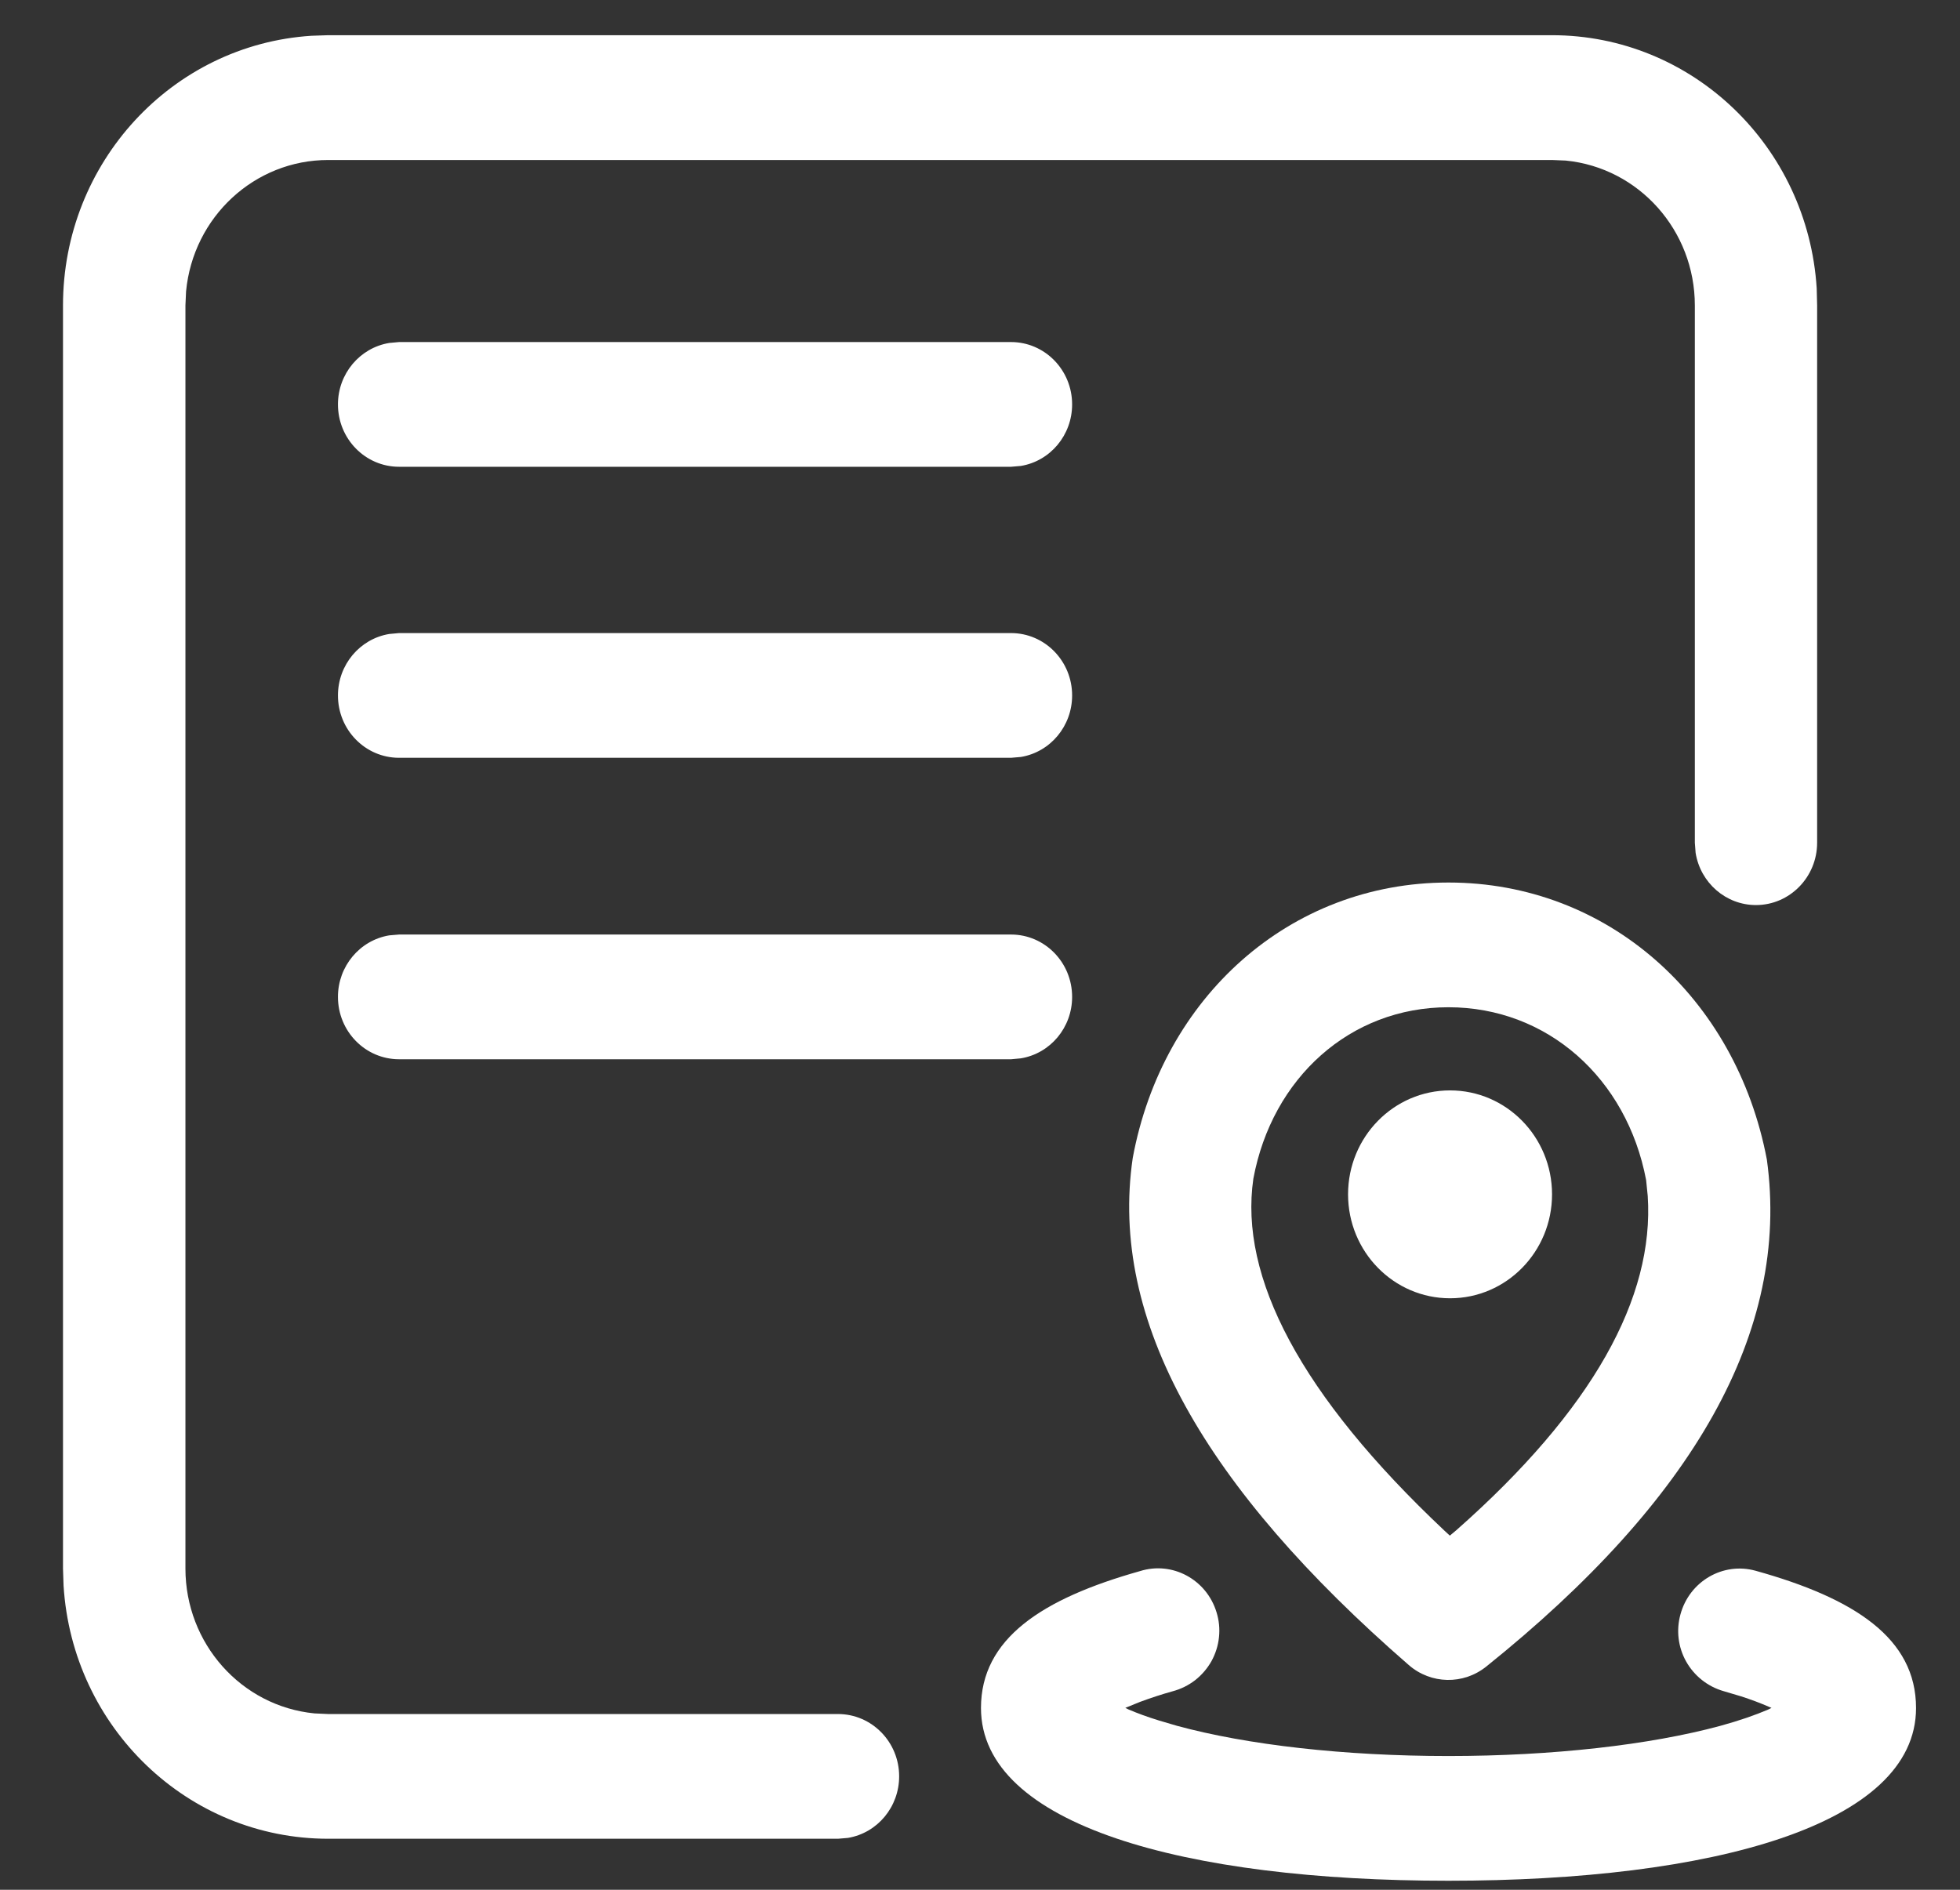
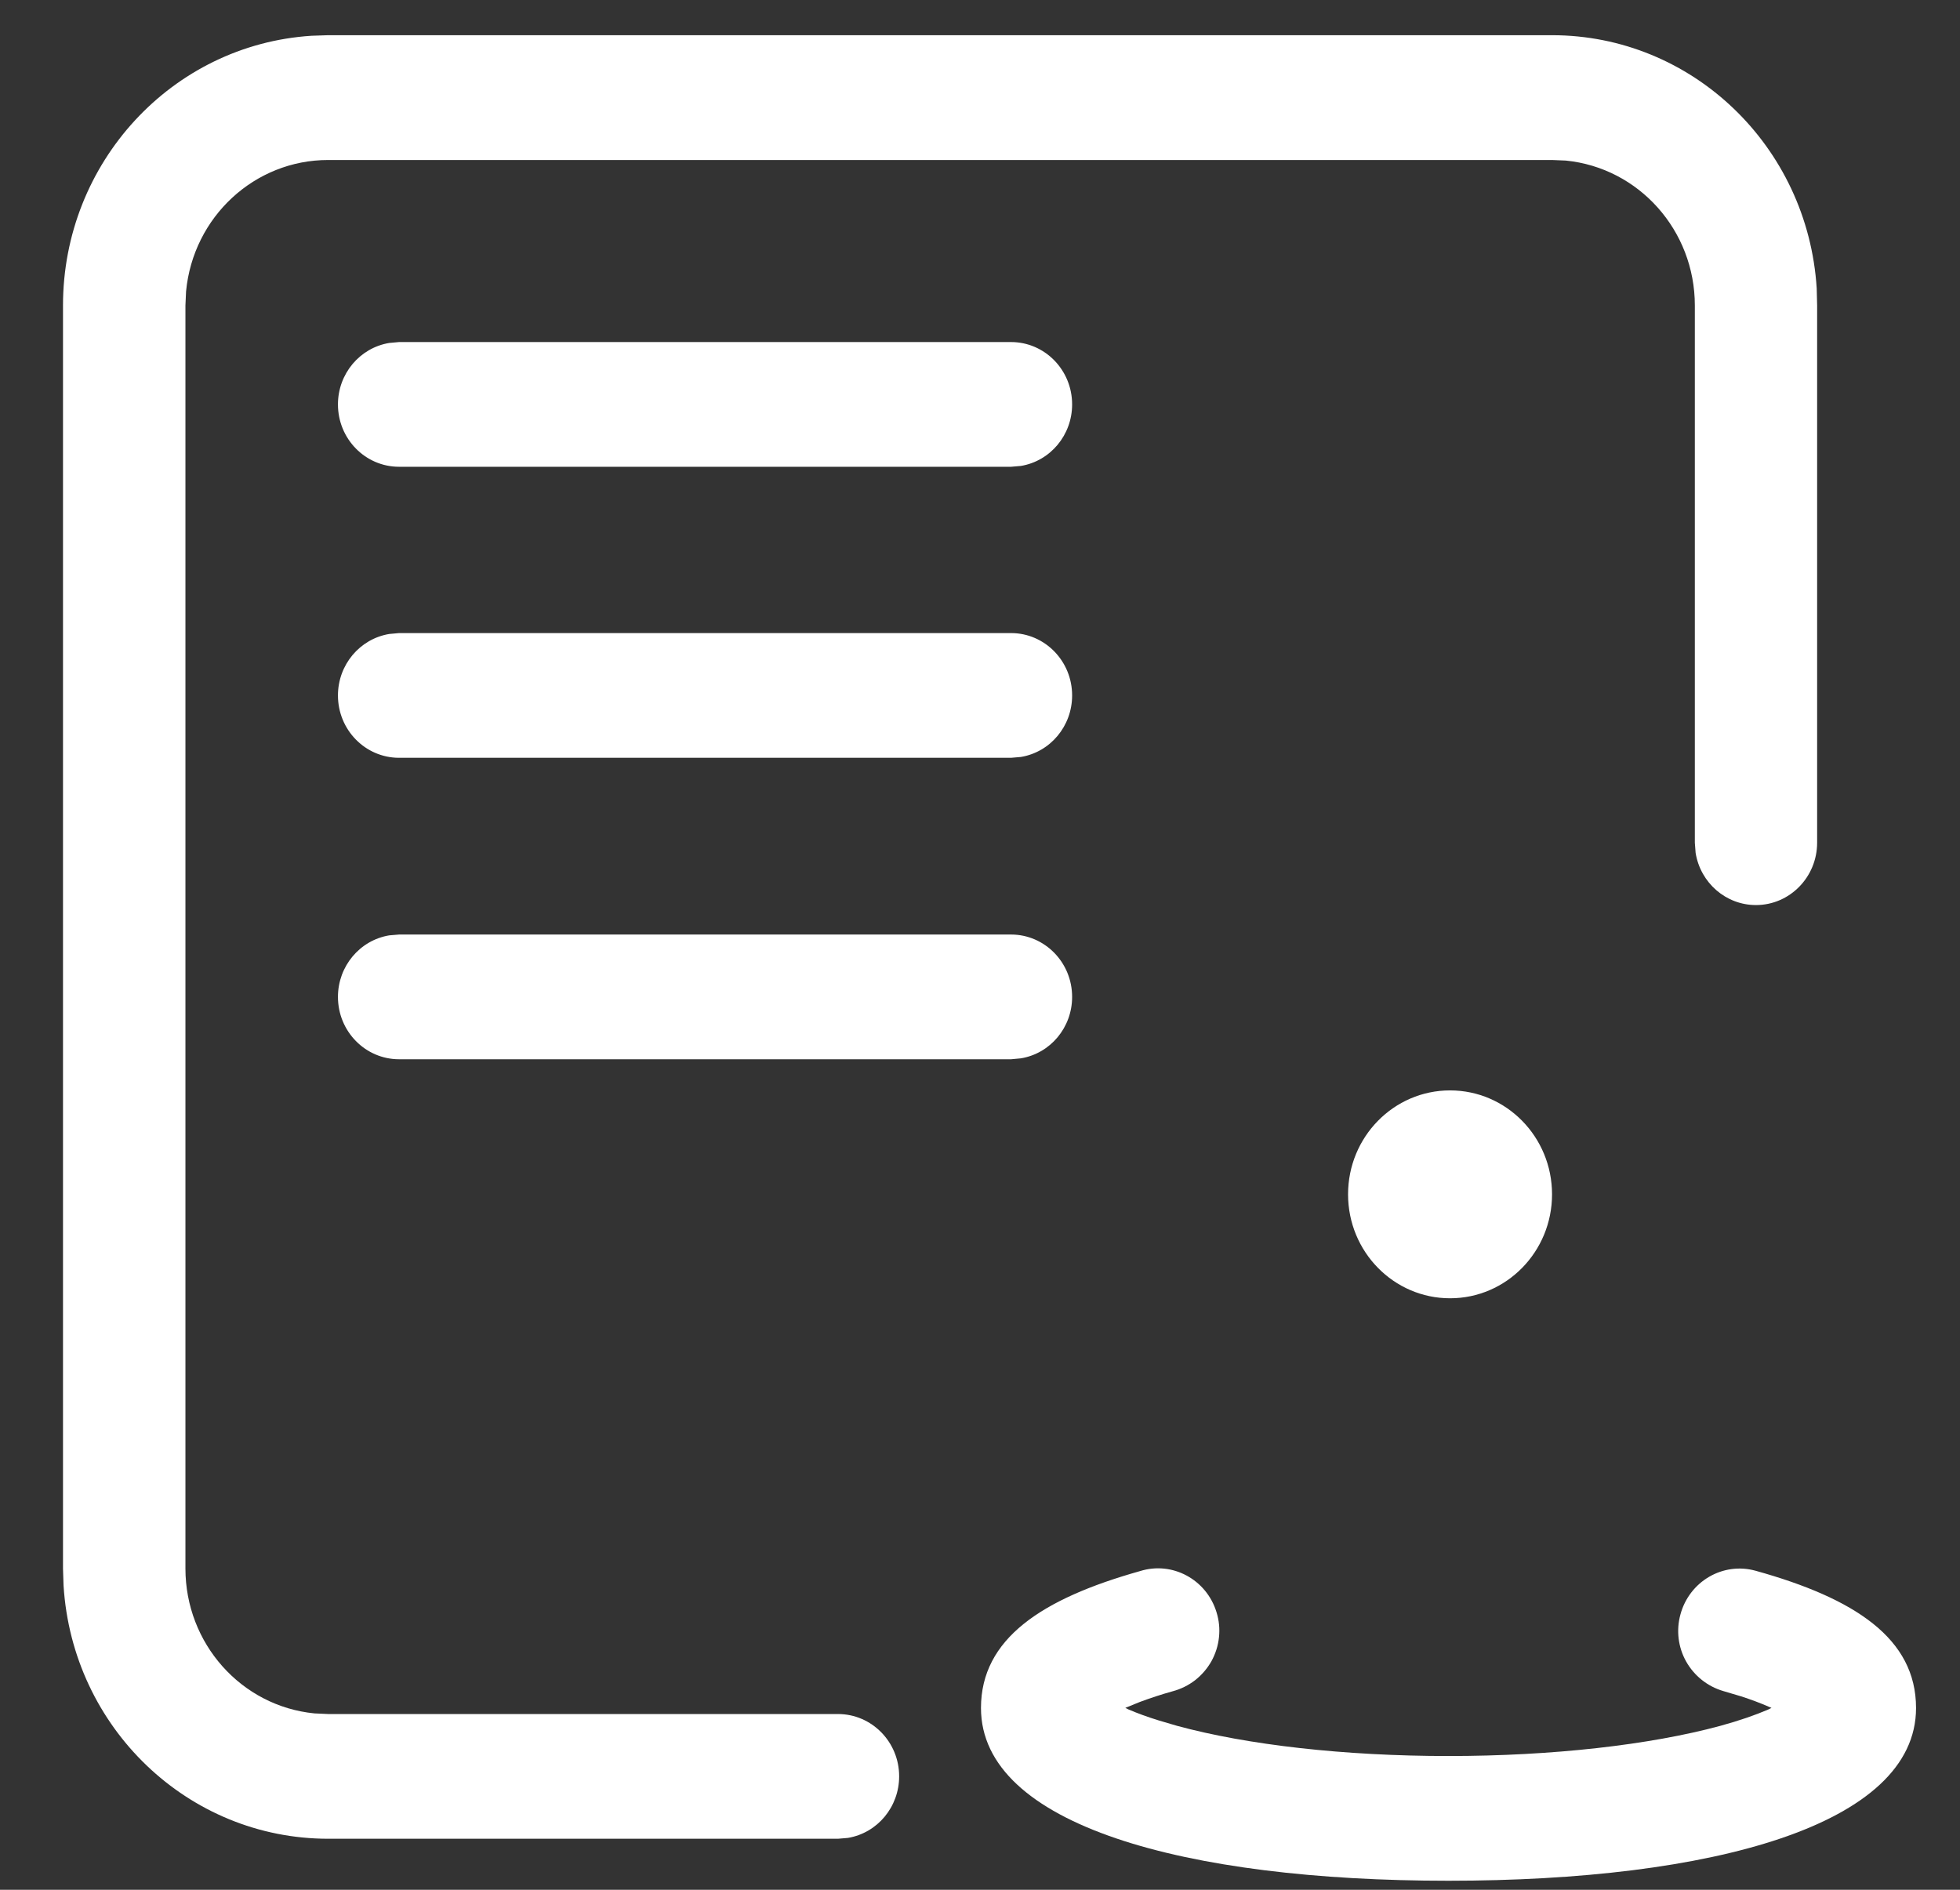
<svg xmlns="http://www.w3.org/2000/svg" width="28" height="27" viewBox="0 0 28 27" fill="none">
  <rect x="0" y="0" width="28" height="27" fill="#333333" stroke="none" />
  <g clip-path="url(#clip0_44_3183)">
    <path d="M22.172 0.503C24.171 0.503 25.826 2.087 25.953 4.121L25.959 4.364V12.04C25.959 12.532 25.567 12.931 25.085 12.931C24.657 12.931 24.292 12.614 24.223 12.185L24.212 12.04V4.364C24.212 3.293 23.414 2.398 22.368 2.294L22.172 2.286H4.689C3.638 2.285 2.759 3.098 2.658 4.164L2.649 4.364V22.41C2.649 23.482 3.447 24.377 4.492 24.48L4.689 24.489H11.971C12.453 24.489 12.845 24.887 12.845 25.379C12.845 25.816 12.536 26.188 12.113 26.259L11.971 26.271H4.689C2.689 26.271 1.034 24.687 0.908 22.654L0.9 22.41V4.364C0.9 2.326 2.455 0.639 4.45 0.511L4.688 0.503H22.172Z" fill="white" />
-     <path d="M20.692 12.609C18.42 12.609 16.606 14.252 16.182 16.544C15.842 18.861 17.206 21.252 20.125 23.789C20.441 24.064 20.904 24.074 21.232 23.811C24.193 21.435 25.579 19.021 25.241 16.568C24.801 14.246 22.961 12.609 20.693 12.609H20.692ZM20.692 14.391C22.102 14.391 23.24 15.402 23.516 16.86L23.539 17.088C23.634 18.539 22.756 20.141 20.803 21.864L20.712 21.94L20.637 21.871C18.575 19.93 17.701 18.243 17.905 16.841C18.172 15.401 19.288 14.391 20.692 14.391Z" fill="white" />
    <path d="M20.715 15.579C19.91 15.579 19.258 16.244 19.258 17.064C19.258 17.884 19.91 18.549 20.715 18.549C21.52 18.549 22.172 17.884 22.172 17.064C22.172 16.244 21.52 15.579 20.715 15.579ZM24.006 23.067C24.134 22.593 24.614 22.313 25.08 22.442C26.496 22.836 27.372 23.408 27.372 24.403C27.372 26.078 24.452 26.871 20.691 26.871C16.933 26.871 14.014 26.078 14.014 24.403C14.014 23.414 14.881 22.842 16.286 22.447C16.747 22.302 17.236 22.566 17.379 23.035C17.415 23.151 17.427 23.271 17.414 23.391C17.402 23.511 17.365 23.627 17.307 23.733C17.248 23.838 17.169 23.93 17.074 24.005C16.978 24.079 16.869 24.133 16.752 24.164C16.594 24.208 16.439 24.259 16.285 24.316L16.076 24.401L16.122 24.424C16.246 24.477 16.392 24.531 16.555 24.581L16.813 24.657C17.816 24.93 19.202 25.089 20.691 25.089C22.18 25.089 23.569 24.93 24.572 24.659C24.843 24.585 25.076 24.504 25.262 24.424L25.307 24.401L25.283 24.391C25.148 24.332 25.009 24.28 24.868 24.235L24.619 24.161C24.393 24.095 24.203 23.943 24.088 23.739C23.973 23.534 23.944 23.293 24.006 23.067V23.067H24.006ZM14.443 9.045C14.926 9.045 15.317 9.445 15.316 9.937C15.316 10.373 15.006 10.745 14.584 10.815L14.443 10.827H5.701C5.218 10.827 4.827 10.427 4.828 9.935C4.828 9.499 5.139 9.128 5.56 9.058L5.701 9.045H14.443ZM14.443 13.352C14.926 13.352 15.317 13.752 15.316 14.244C15.316 14.68 15.006 15.051 14.584 15.121L14.443 15.134H5.701C5.218 15.134 4.827 14.734 4.828 14.242C4.828 13.806 5.139 13.434 5.56 13.364L5.701 13.352H14.443ZM14.443 4.887C14.926 4.887 15.317 5.287 15.316 5.779C15.316 6.215 15.006 6.587 14.584 6.657L14.443 6.669H5.701C5.218 6.669 4.827 6.269 4.828 5.777C4.828 5.341 5.139 4.97 5.56 4.9L5.701 4.887H14.443Z" fill="white" />
  </g>
  <defs>
    <clipPath id="clip0_44_3183">
      <rect width="28" height="27" fill="white" />
    </clipPath>
  </defs>
</svg>